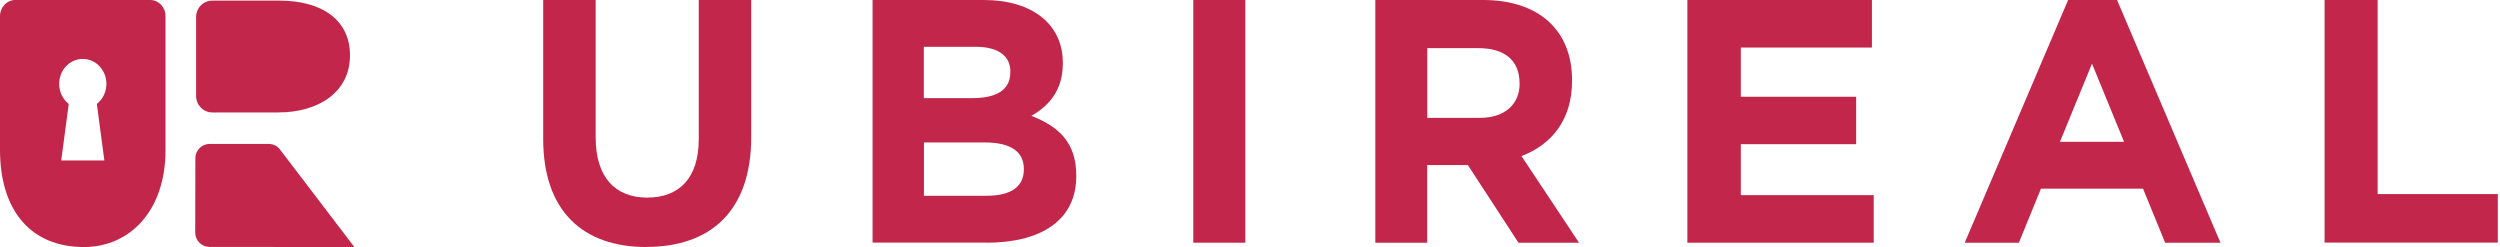
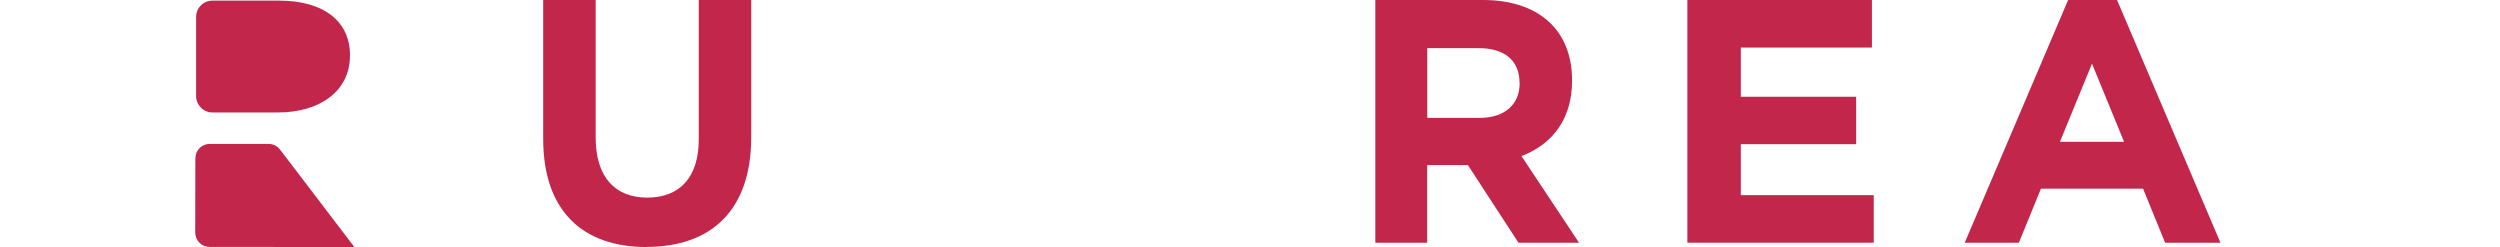
<svg xmlns="http://www.w3.org/2000/svg" width="1012" height="100" viewBox="0 0 1012 100" fill="none">
  <path d="M261.707 100C235.759 100 219.887 85.269 219.887 56.238V0H241.129V55.662C241.129 71.689 248.971 79.99 261.992 79.99C275.013 79.99 282.855 71.977 282.855 56.382V0H304.097V55.518C304.097 85.317 287.702 99.952 261.707 99.952V100Z" fill="#C2264A" />
-   <path d="M399.335 98.198H353.219V0H398.238C418.03 0 430.238 9.954 430.238 25.411V25.698C430.238 36.752 424.42 42.926 417.505 46.898C428.712 51.252 435.675 57.856 435.675 71.016V71.303C435.675 89.249 421.272 98.246 399.383 98.246L399.335 98.198ZM409.016 29.048C409.016 22.587 404.009 18.95 395.043 18.95H373.964V39.719H393.612C403.055 39.719 408.968 36.609 408.968 29.335V29.048H409.016ZM414.453 68.337C414.453 61.733 409.588 57.665 398.667 57.665H374.012V79.247H399.383C408.825 79.247 414.453 75.85 414.453 68.576V68.289V68.337Z" fill="#C2264A" />
-   <path d="M483.045 98.246V0H504.098V98.246H483.045Z" fill="#C2264A" />
  <path d="M614.673 98.246L594.2 66.822H577.718V98.246H556.729V0H600.351C622.844 0 636.367 12.215 636.367 32.429V32.717C636.367 48.572 628.056 58.535 615.894 63.182L639.185 98.246H614.626H614.673ZM615.096 33.531C615.096 24.286 608.804 19.496 598.614 19.496H577.765V47.71H599.037C609.273 47.71 615.143 42.105 615.143 33.818V33.531H615.096Z" fill="#C2264A" />
  <path d="M683.045 98.246V0H757.752V19.247H704.682V39.164H751.368V58.363H704.682V78.999H758.484V98.246H683.045Z" fill="#C2264A" />
  <path d="M876.442 98.246L867.504 76.371H826.177L817.239 98.246H795.326L837.181 0H856.98L898.835 98.246H876.346H876.442ZM846.84 25.774L833.866 57.397H859.815L846.84 25.774Z" fill="#C2264A" />
-   <path d="M940.987 98.246V0H962.458V78.568H1011.11V98.198H940.939L940.987 98.246Z" fill="#C2264A" />
  <path d="M141.667 22.519V22.244C141.667 8.723 131.12 0.25 113.049 0.25H85.956C82.307 0.25 79.383 3.224 79.383 6.898V38.865C79.383 42.539 82.332 45.514 85.956 45.514H112.625C129.27 45.514 141.667 37.016 141.667 22.519Z" fill="#C2264A" />
  <path d="M143.39 99.925L113.348 60.535C112.248 59.086 110.573 58.261 108.774 58.261H84.855C81.681 58.261 79.081 60.86 79.081 64.059C79.056 72.032 79.031 86.179 79.031 94.127C79.031 97.351 81.606 99.95 84.805 99.95L143.39 100V99.95V99.925Z" fill="#C2264A" />
-   <path d="M60.836 0H6.189C2.768 0 0 2.928 0 6.542V60.565C0 85.597 12.756 100 33.965 100C52.458 100 67 85.413 67 60.802V6.542C67 2.928 64.232 0 60.811 0H60.836ZM42.243 64.943H24.782L27.826 42.073C25.462 40.227 23.952 37.273 23.952 33.949C23.952 28.357 28.229 23.846 33.513 23.846C38.796 23.846 43.073 28.383 43.073 33.949C43.073 37.273 41.538 40.227 39.199 42.073L42.243 64.943Z" fill="#C2264A" />
</svg>